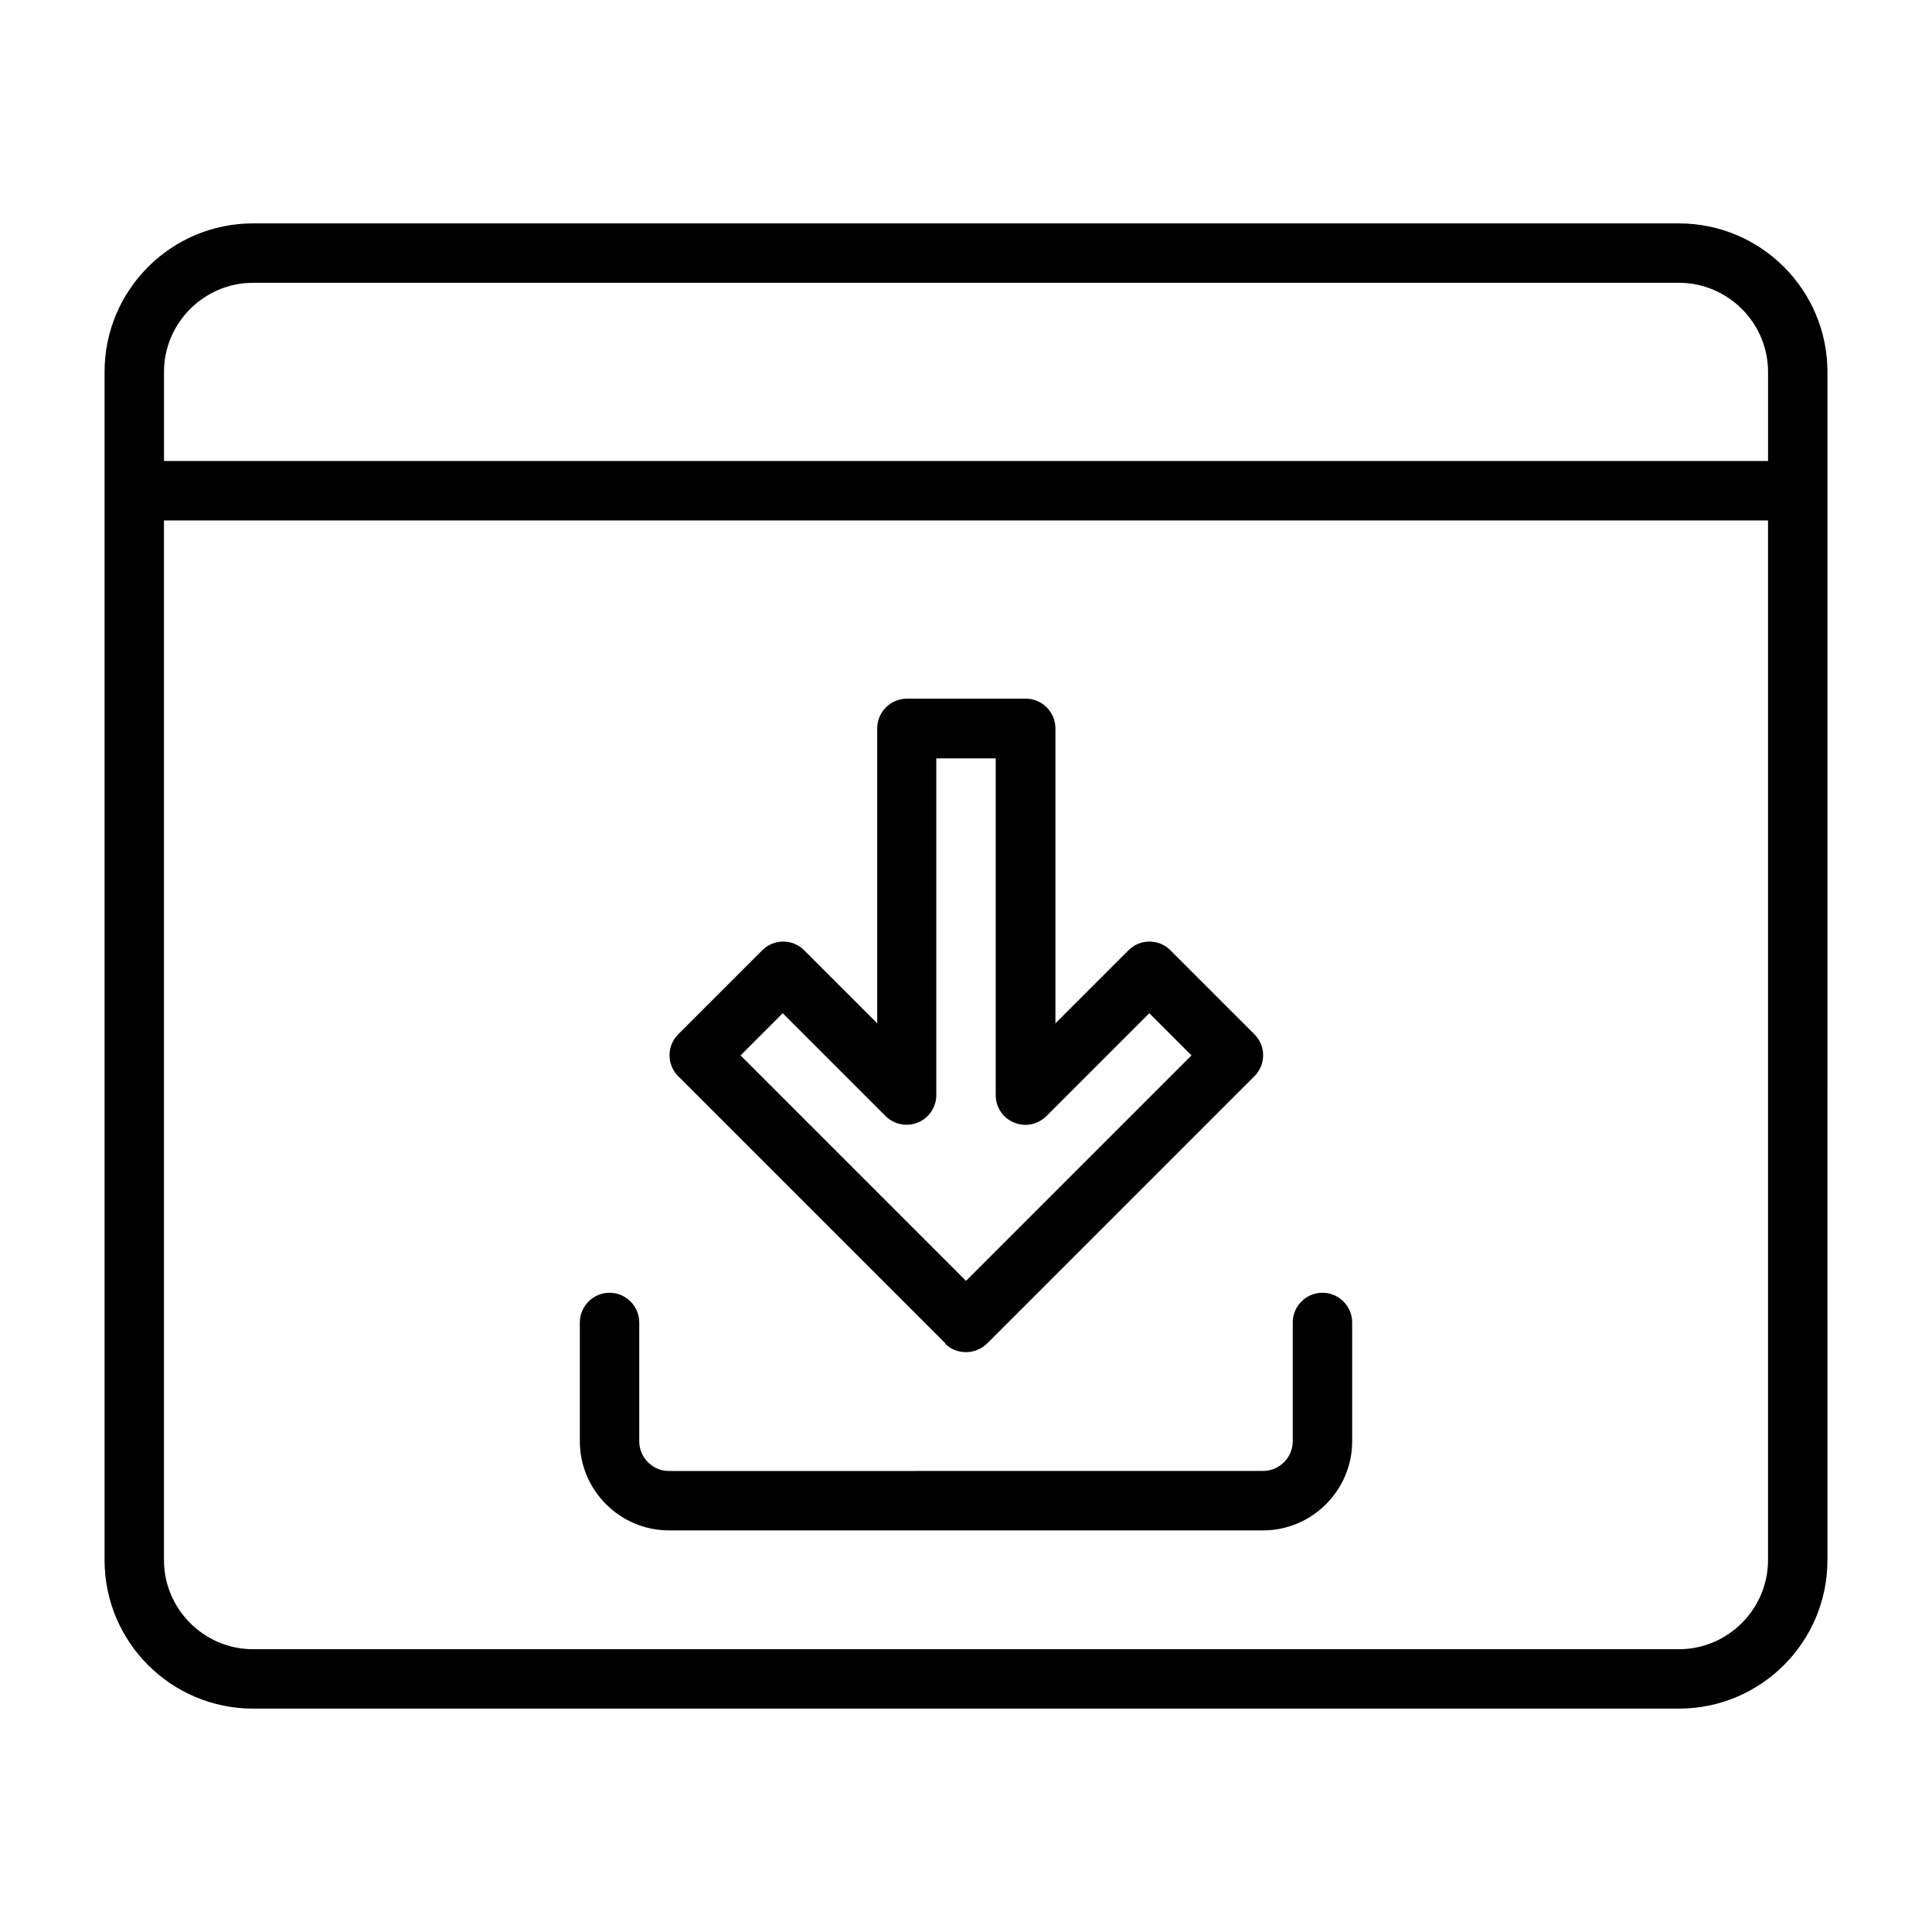
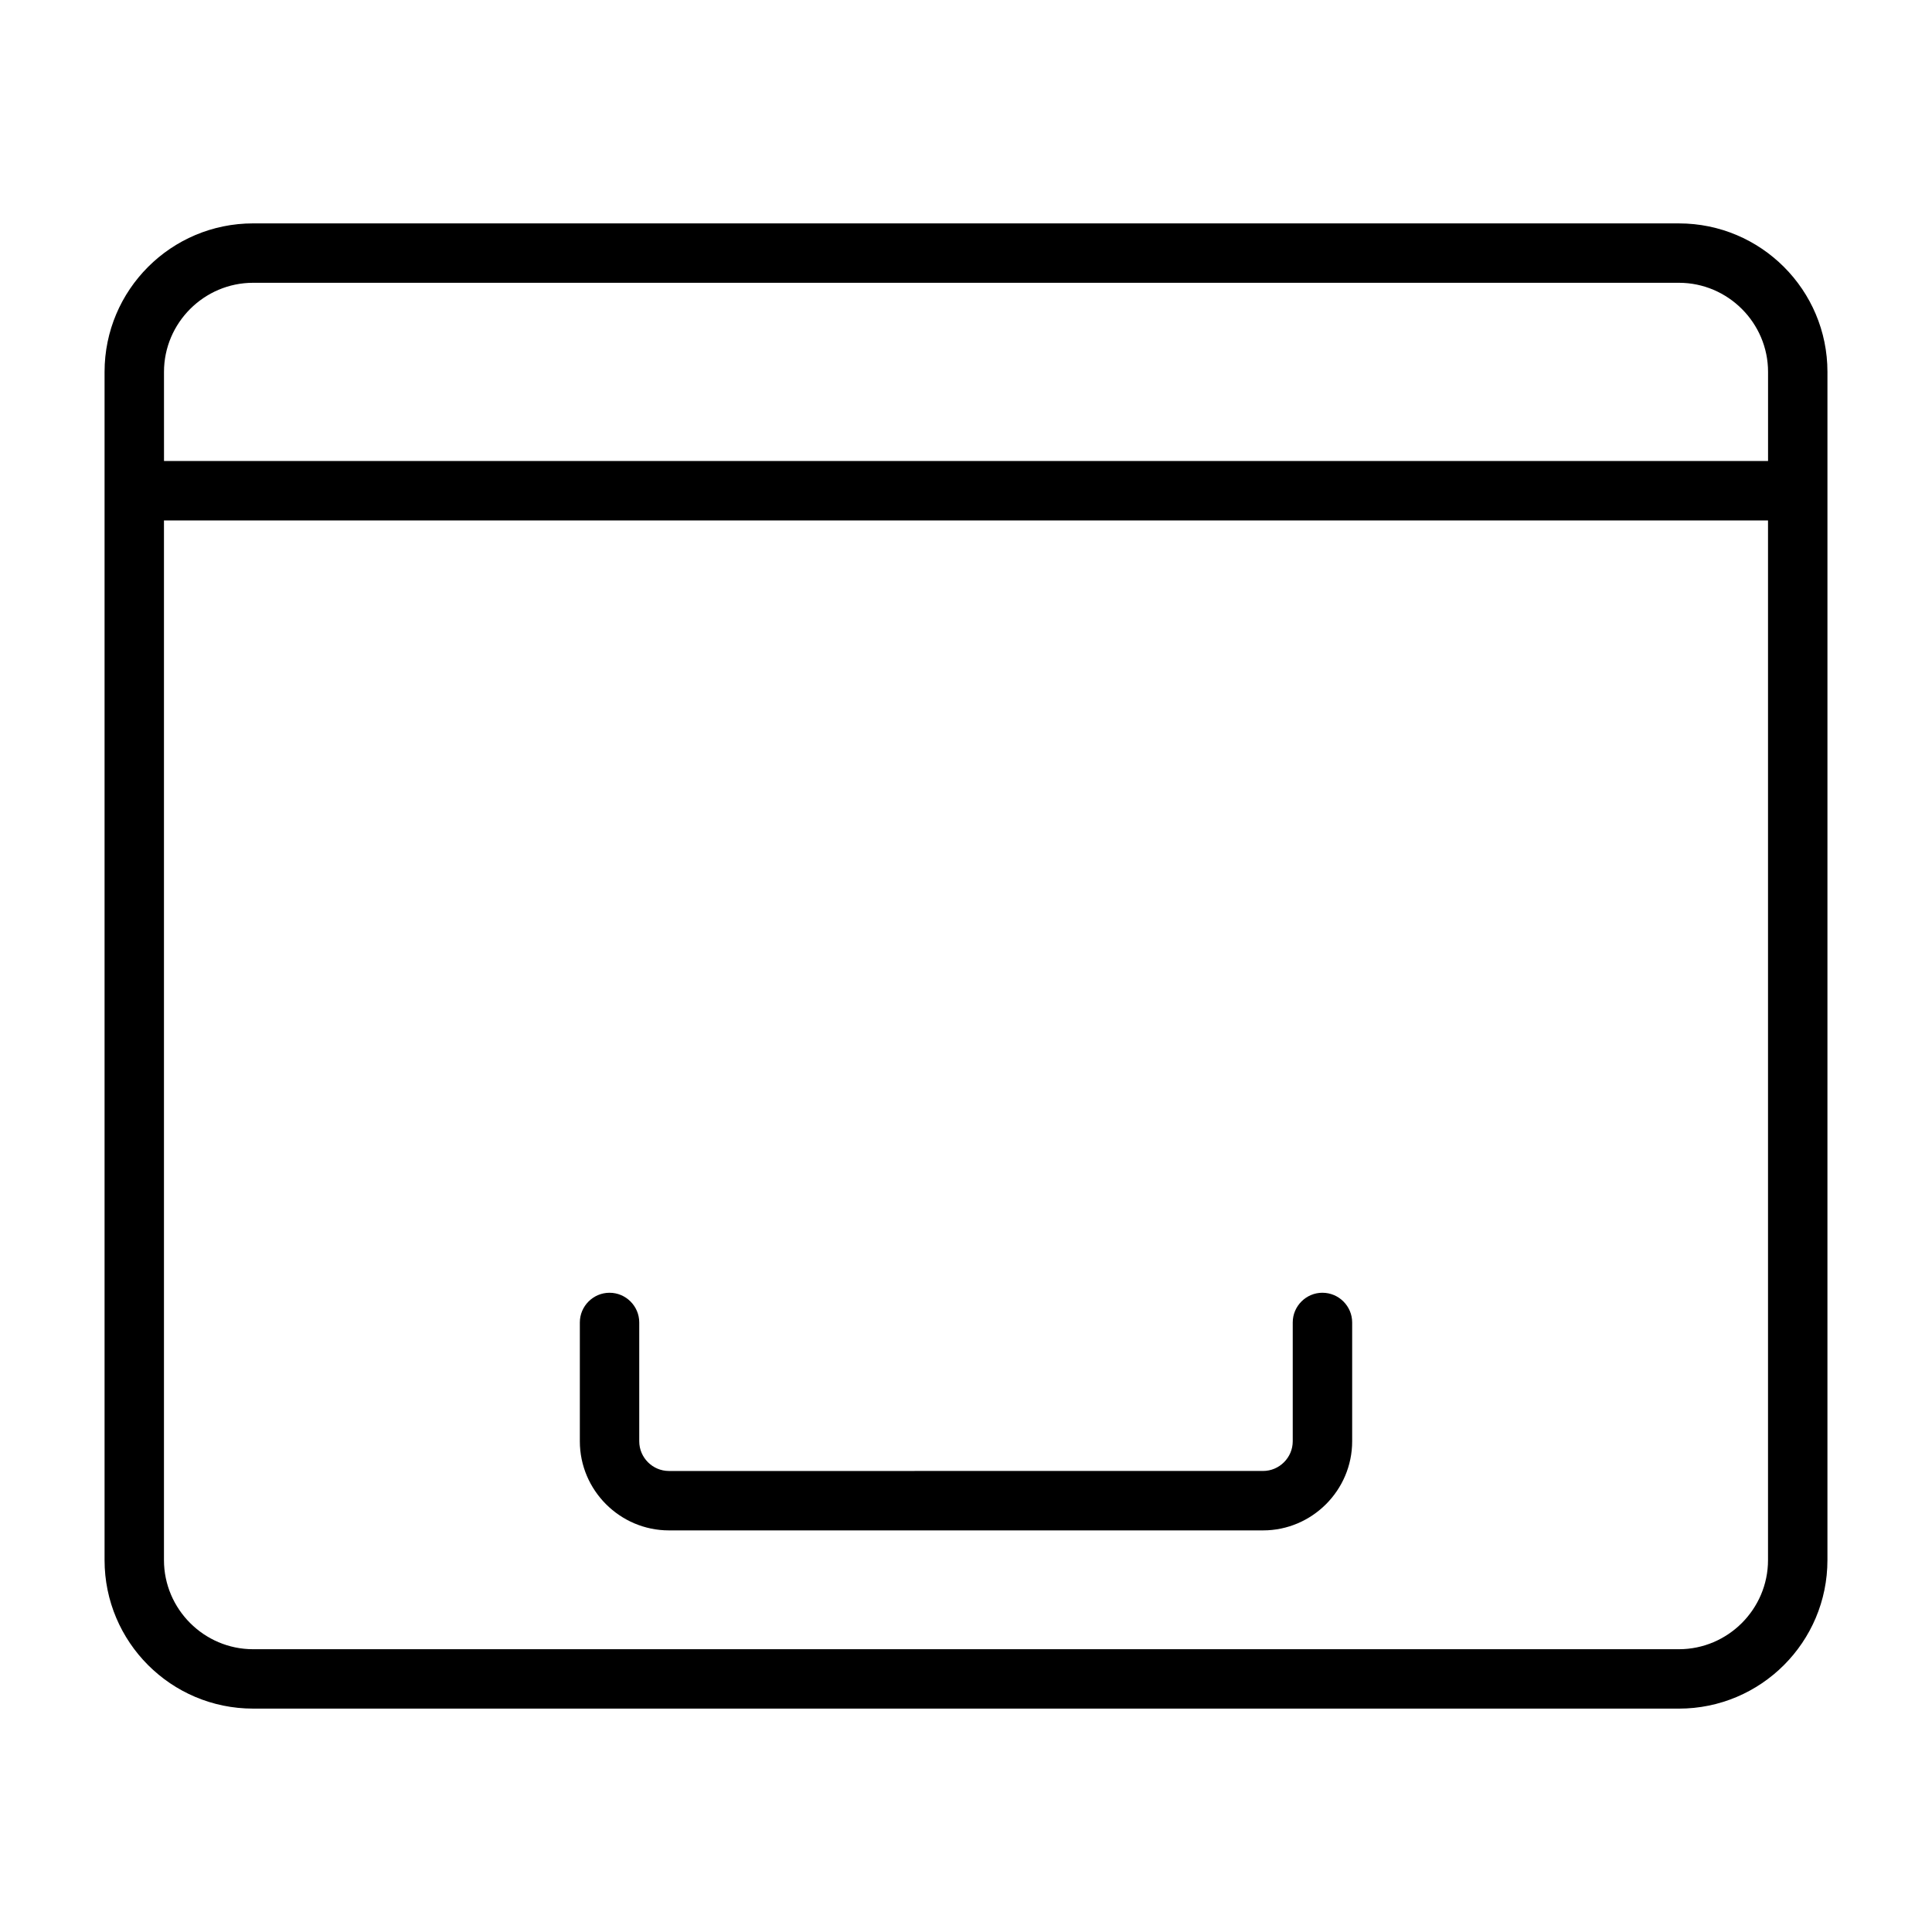
<svg xmlns="http://www.w3.org/2000/svg" fill="#000000" width="800px" height="800px" version="1.1" viewBox="144 144 512 512">
  <g>
    <path d="m588.93 203.2h-377.86c-21.727 0-39.359 17.633-39.359 39.359v314.88c0 21.727 17.633 39.359 39.359 39.359l377.86 0.004c21.727 0 39.359-17.633 39.359-39.359l0.004-314.88c0-21.727-17.633-39.359-39.359-39.359zm-401.47 39.359c0-12.988 10.629-23.617 23.617-23.617h377.86c12.988 0 23.617 10.629 23.617 23.617v23.617h-425.09zm401.47 338.5h-377.86c-12.988 0-23.617-10.629-23.617-23.617v-275.52h425.09v275.52c0 12.988-10.629 23.617-23.617 23.617z" />
-     <path d="m394.41 500.05c1.574 1.574 3.543 2.281 5.59 2.281s4.016-0.789 5.59-2.281l70.848-70.848c3.07-3.07 3.07-8.031 0-11.098l-22.277-22.277c-3.07-3.07-8.031-3.07-11.098 0l-19.363 19.363v-78.168c0-4.328-3.543-7.871-7.871-7.871h-31.488c-4.328 0-7.871 3.543-7.871 7.871v78.168l-19.363-19.363c-3.07-3.07-8.031-3.07-11.098 0l-22.277 22.277c-3.07 3.07-3.07 8.031 0 11.098l70.848 70.848zm-42.98-87.535 27.238 27.238c2.281 2.281 5.668 2.914 8.582 1.73 2.914-1.18 4.879-4.094 4.879-7.242v-89.27h15.742v89.27c0 3.148 1.891 6.062 4.879 7.242 2.914 1.258 6.297 0.551 8.582-1.73l27.238-27.238 11.18 11.18-59.75 59.75-59.75-59.75z" />
    <path d="m494.46 486.59c-4.328 0-7.871 3.543-7.871 7.871v31.488c0 4.328-3.543 7.871-7.871 7.871l-157.44 0.004c-4.328 0-7.871-3.543-7.871-7.871v-31.488c0-4.328-3.543-7.871-7.871-7.871s-7.871 3.543-7.871 7.871v31.488c0 12.988 10.629 23.617 23.617 23.617h157.44c12.988 0 23.617-10.629 23.617-23.617v-31.488c0-4.328-3.543-7.871-7.871-7.871z" />
  </g>
</svg>